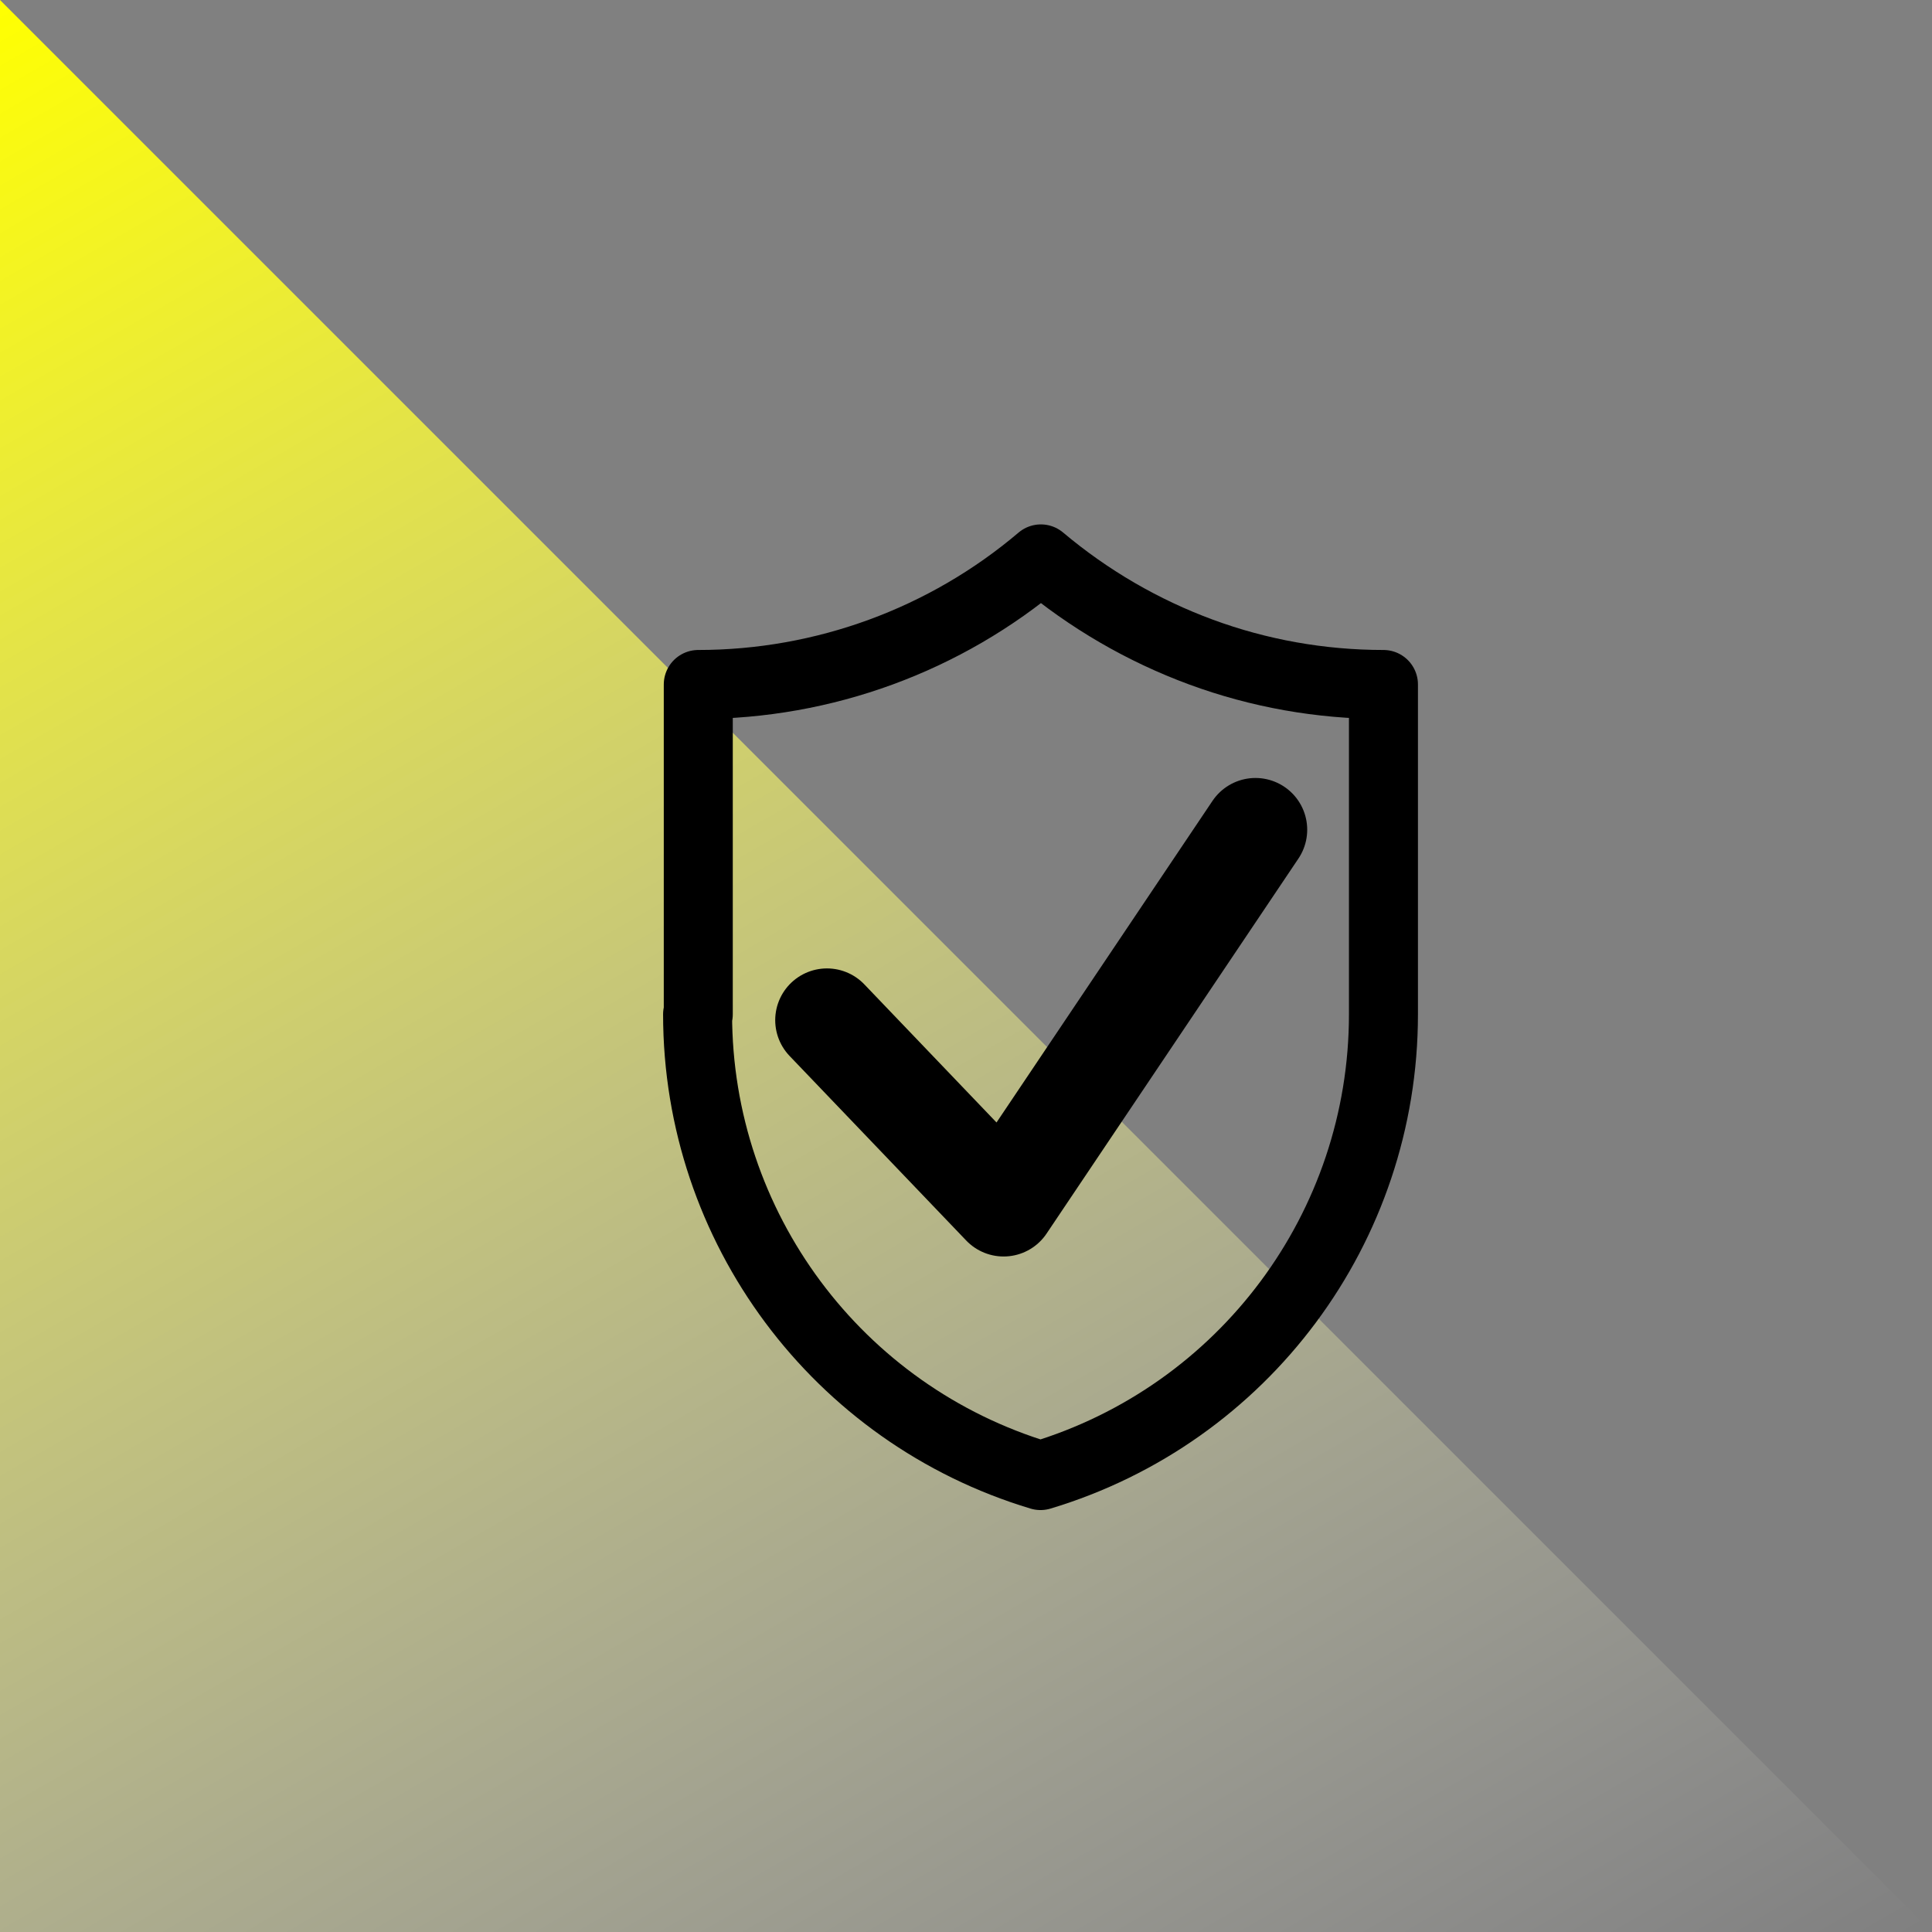
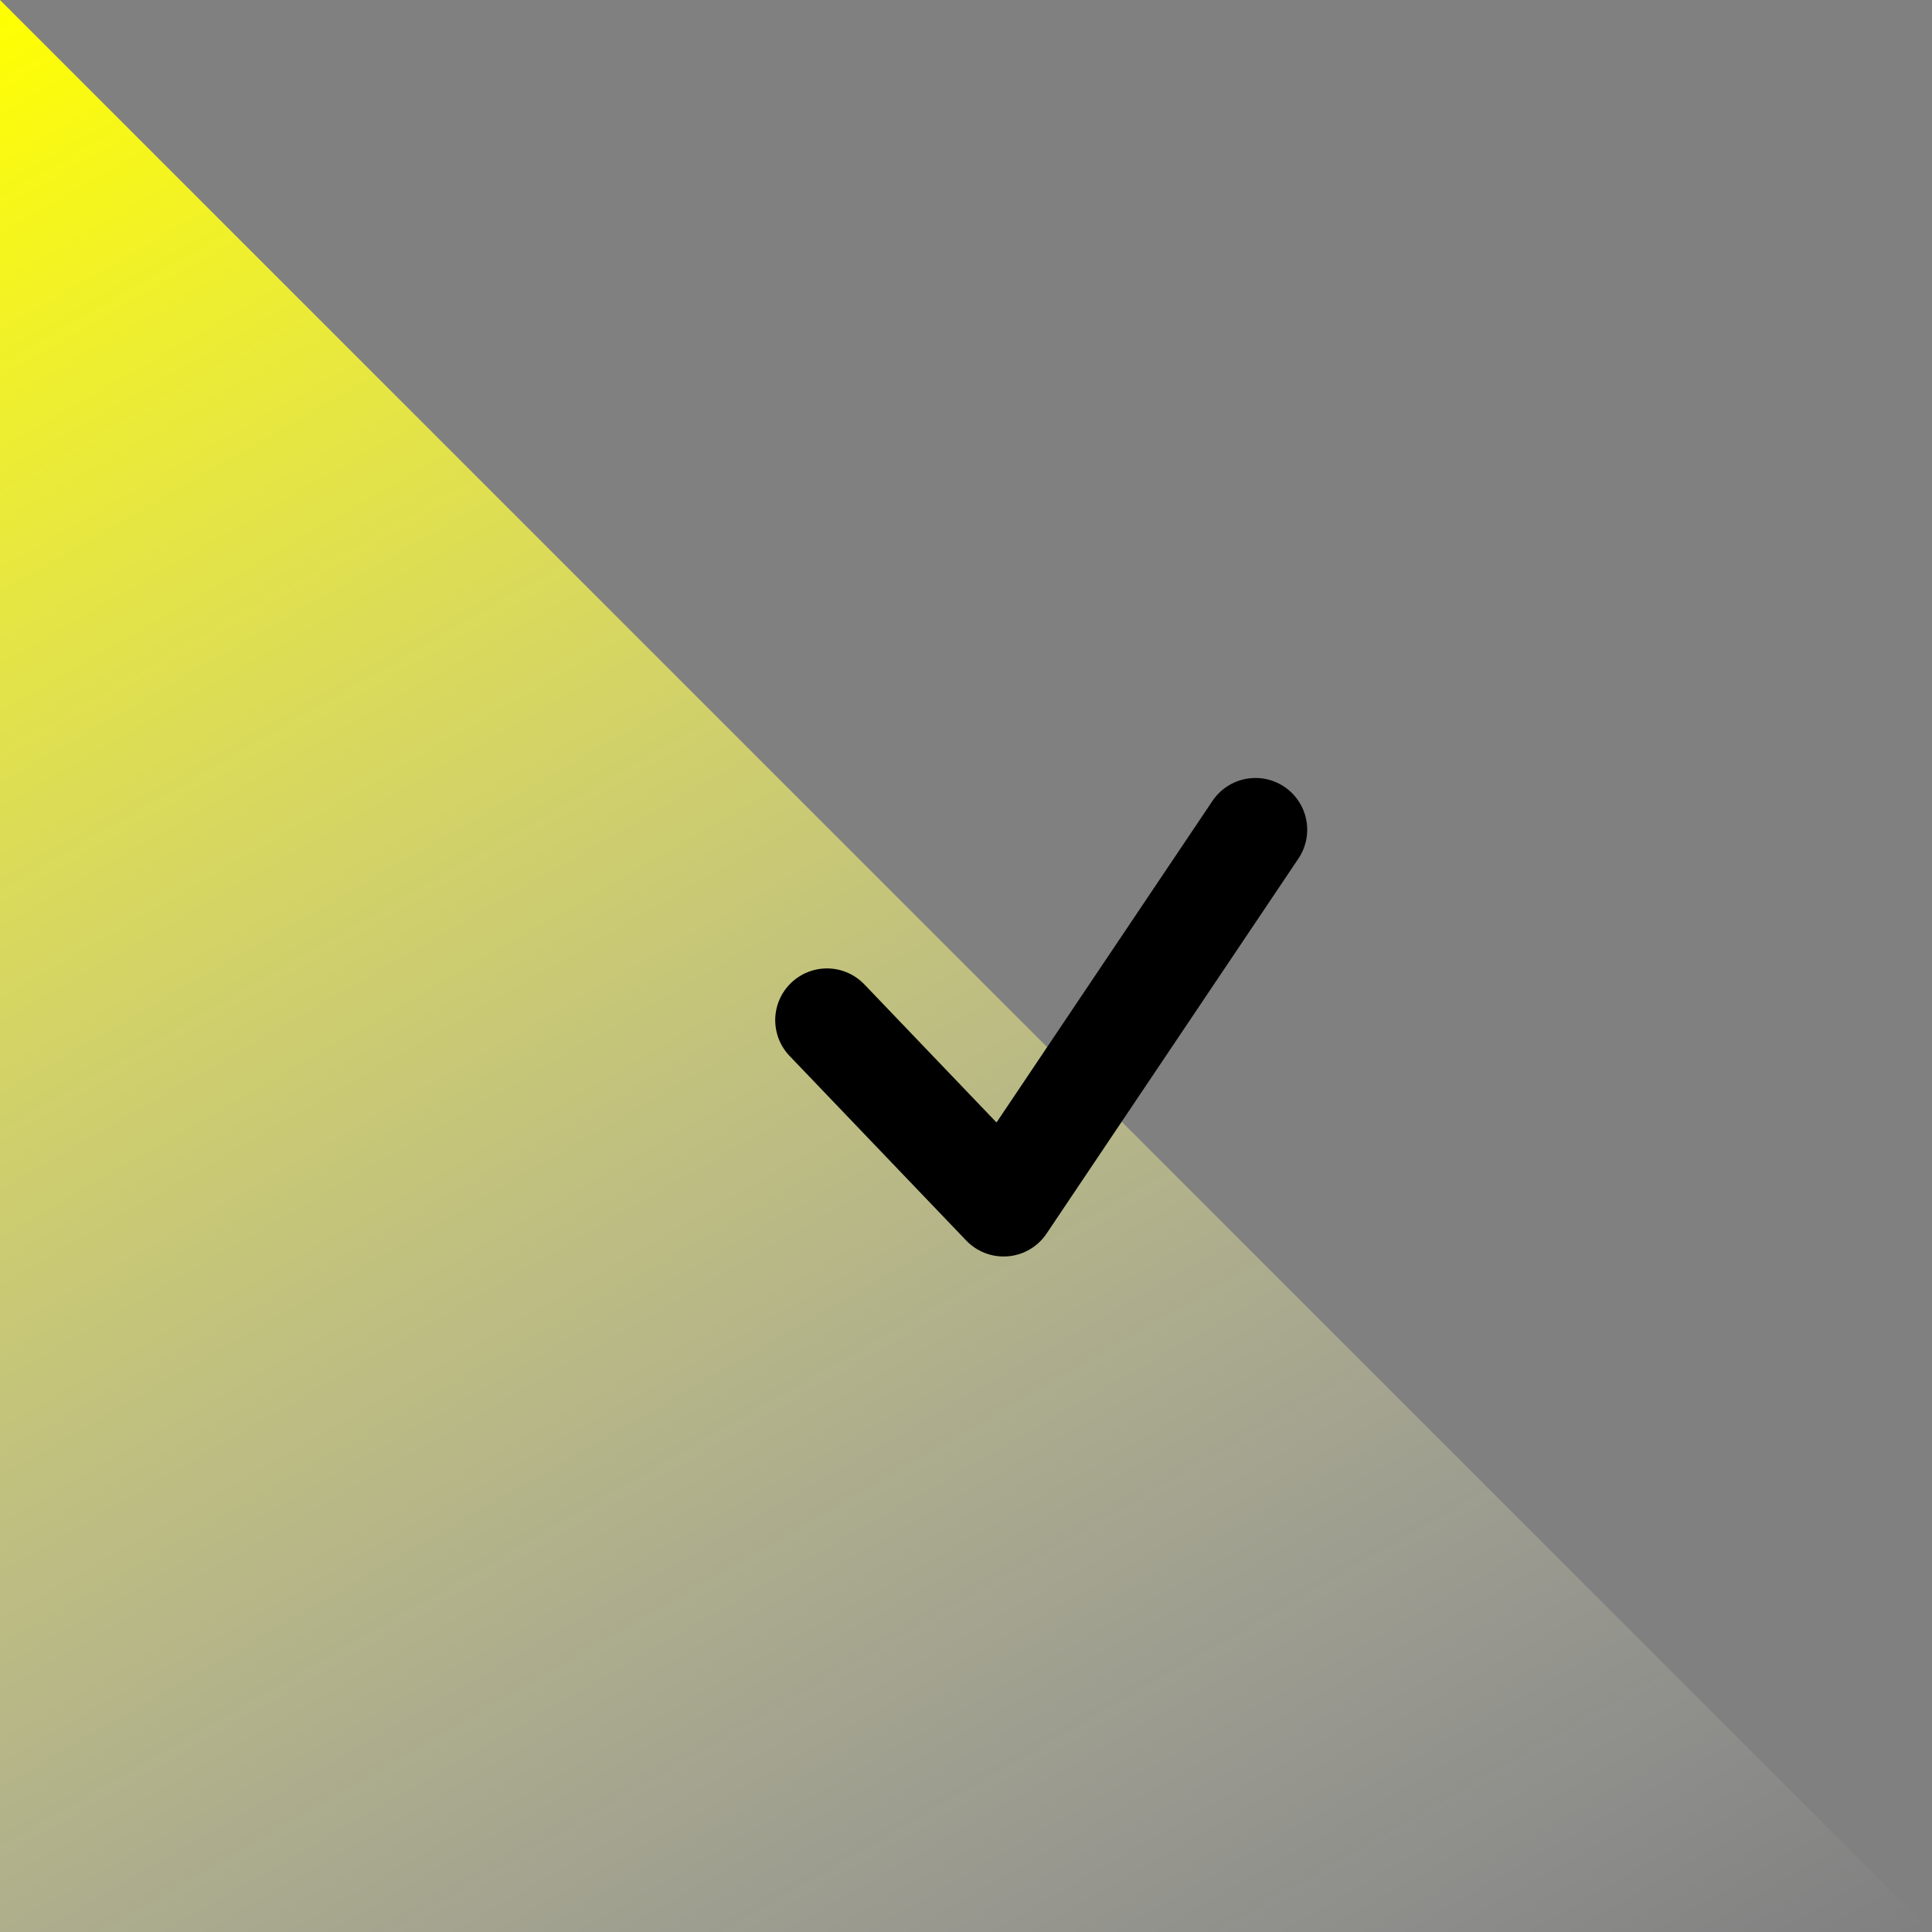
<svg xmlns="http://www.w3.org/2000/svg" id="Layer_1" version="1.1" viewBox="0 0 56 56">
  <rect x="0" y="0" width="56" height="56" fill="#808080" stroke="none" />
  <defs>
    <style> .st0 { stroke-width: 2px; } .st0, .st1 { fill: none; stroke: #000; stroke-linecap: round; stroke-linejoin: round; } .st1 { stroke-width: 3px; } .st2 { fill: url(#linear-gradient); } </style>
    <linearGradient id="linear-gradient" x1="-3.25" y1="1.88" x2="35" y2="68.12" gradientUnits="userSpaceOnUse">
      <stop offset="0" stop-color="#ff0" />
      <stop offset="1" stop-color="#fff" stop-opacity="0" />
    </linearGradient>
  </defs>
  <polyline class="st2" points="0 0 0 56 56 56 .15 .15" />
-   <path class="st0" d="M20.24,29.4v-9.56c3.64,0,7.16-1.29,9.93-3.64h0s0,0,0,0c1.39,1.17,2.96,2.08,4.64,2.7,1.68.62,3.47.94,5.29.94v9.56c0,6.18-4.05,11.6-9.94,13.37-5.89-1.77-9.94-7.2-9.94-13.37Z" />
  <polyline class="st1" points="23.97 29.57 29.09 34.92 36.39 24.05" />
</svg>